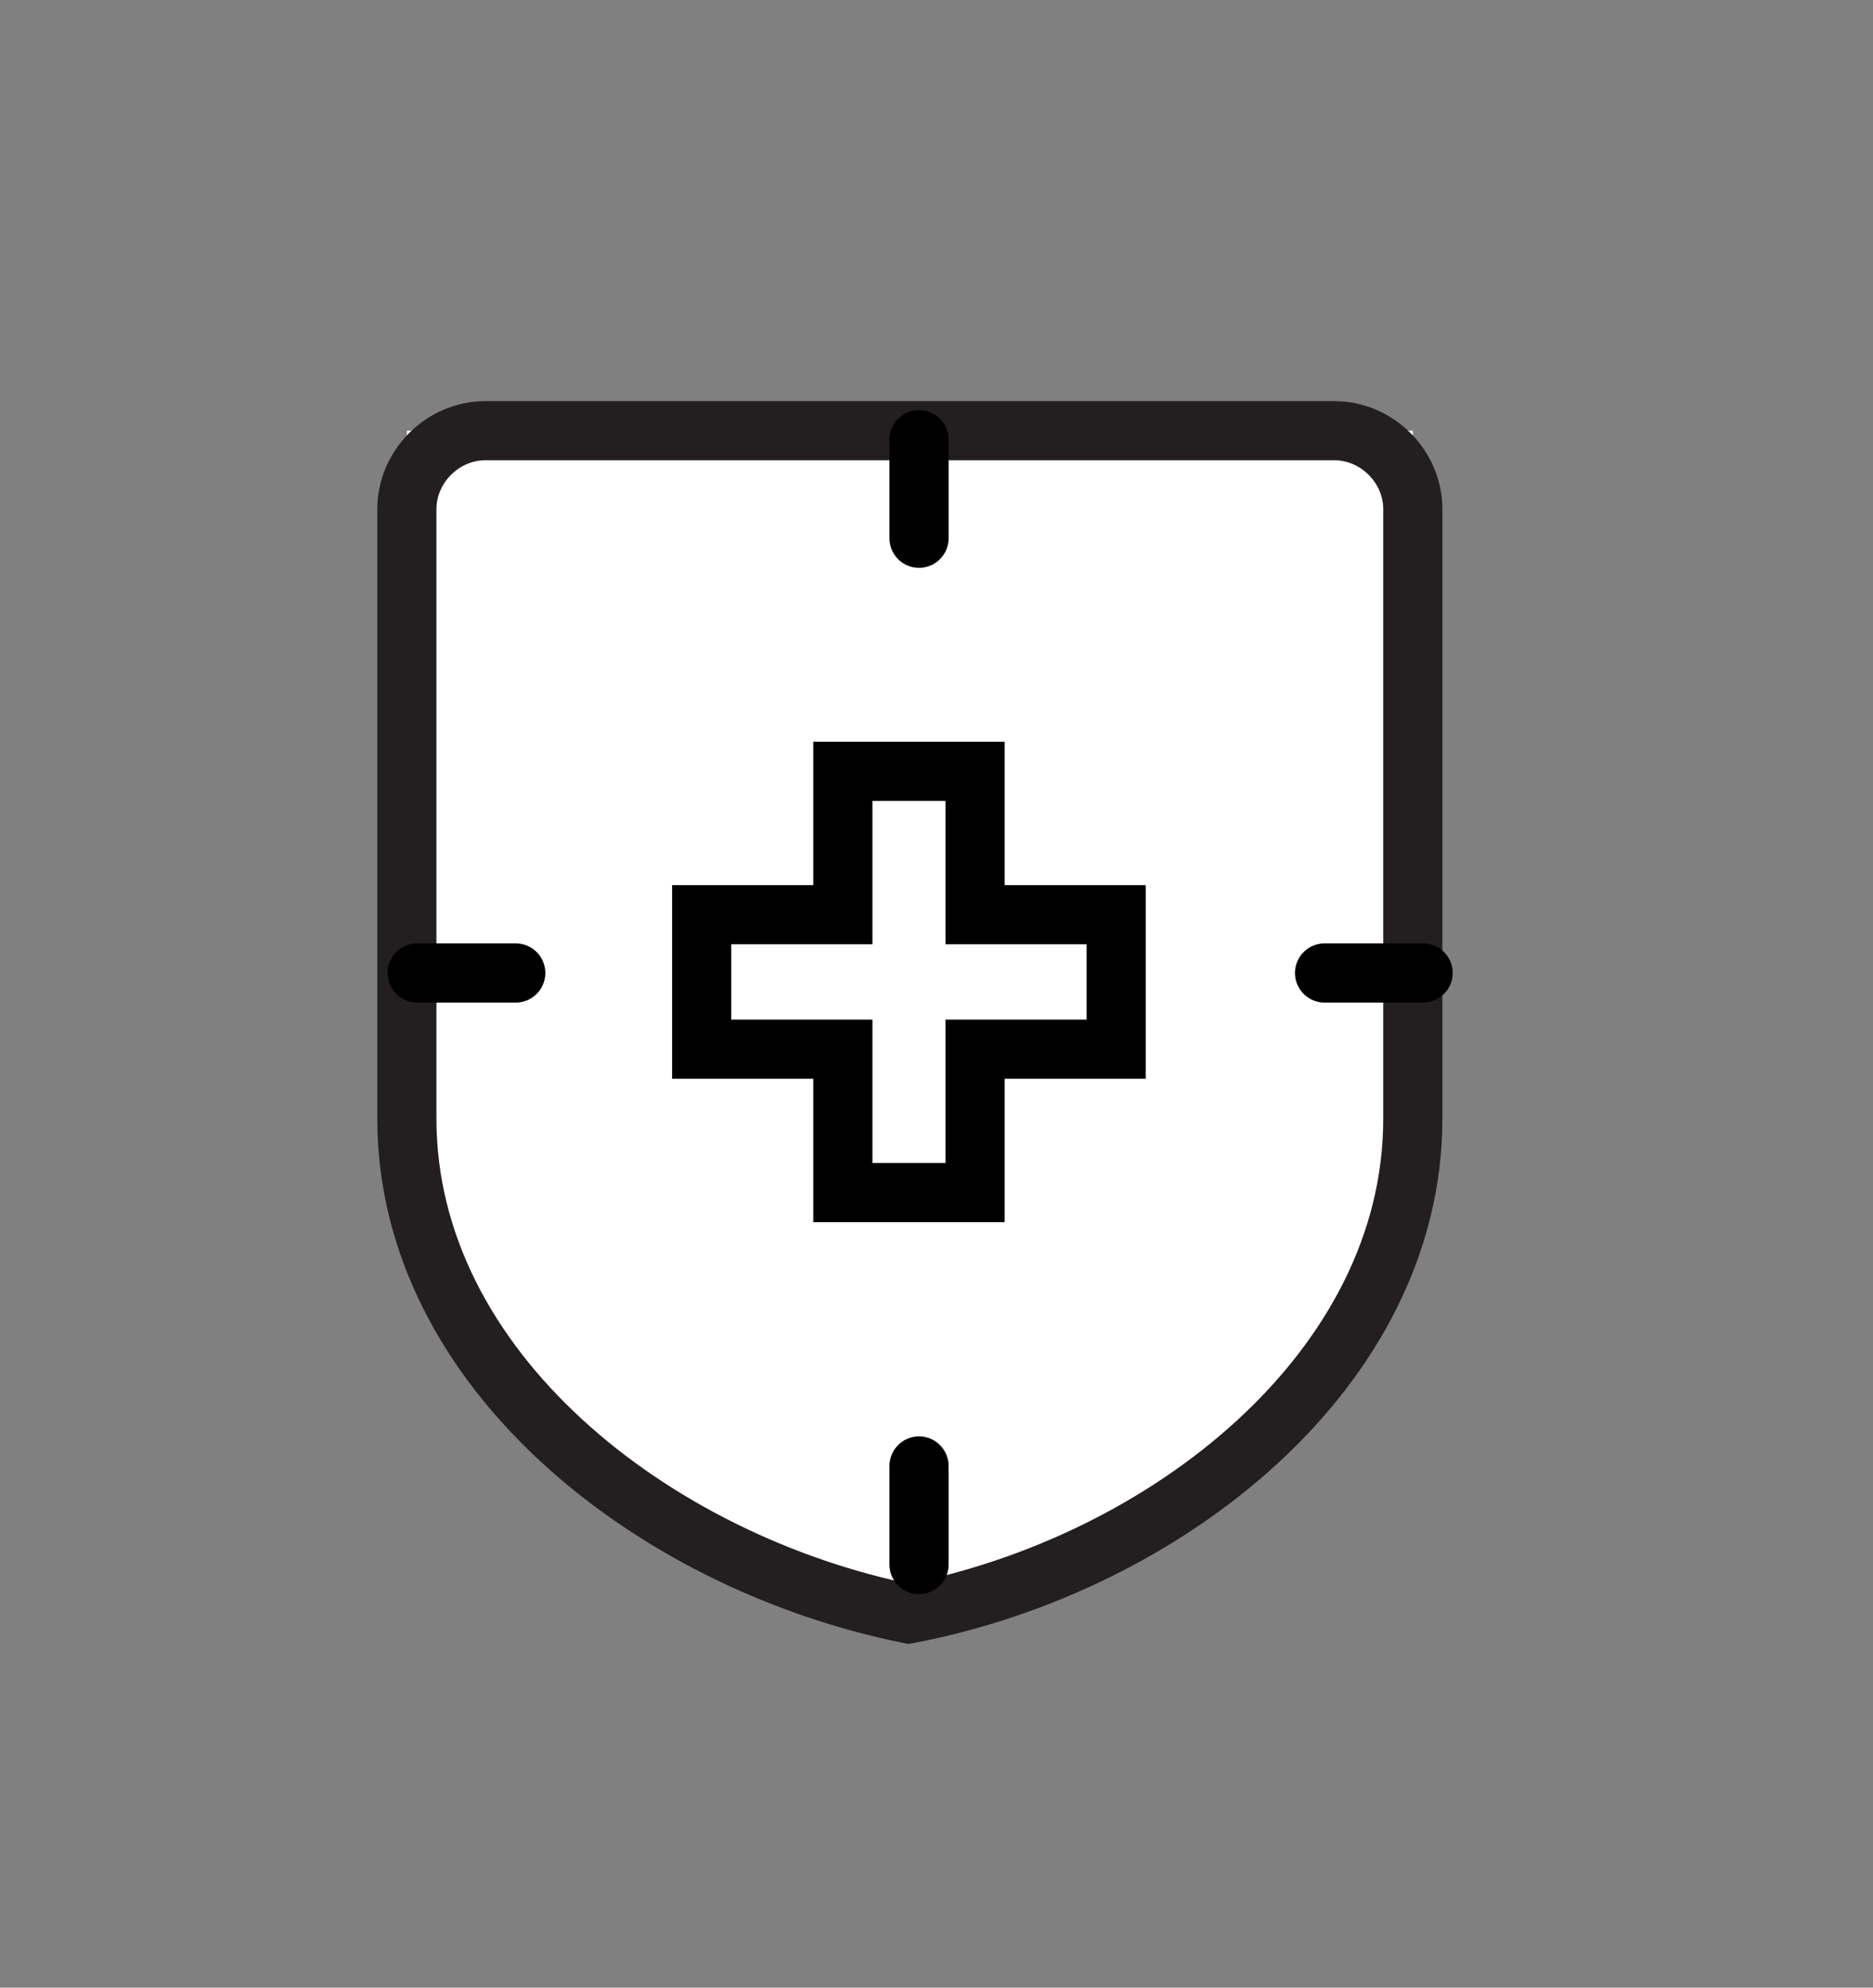
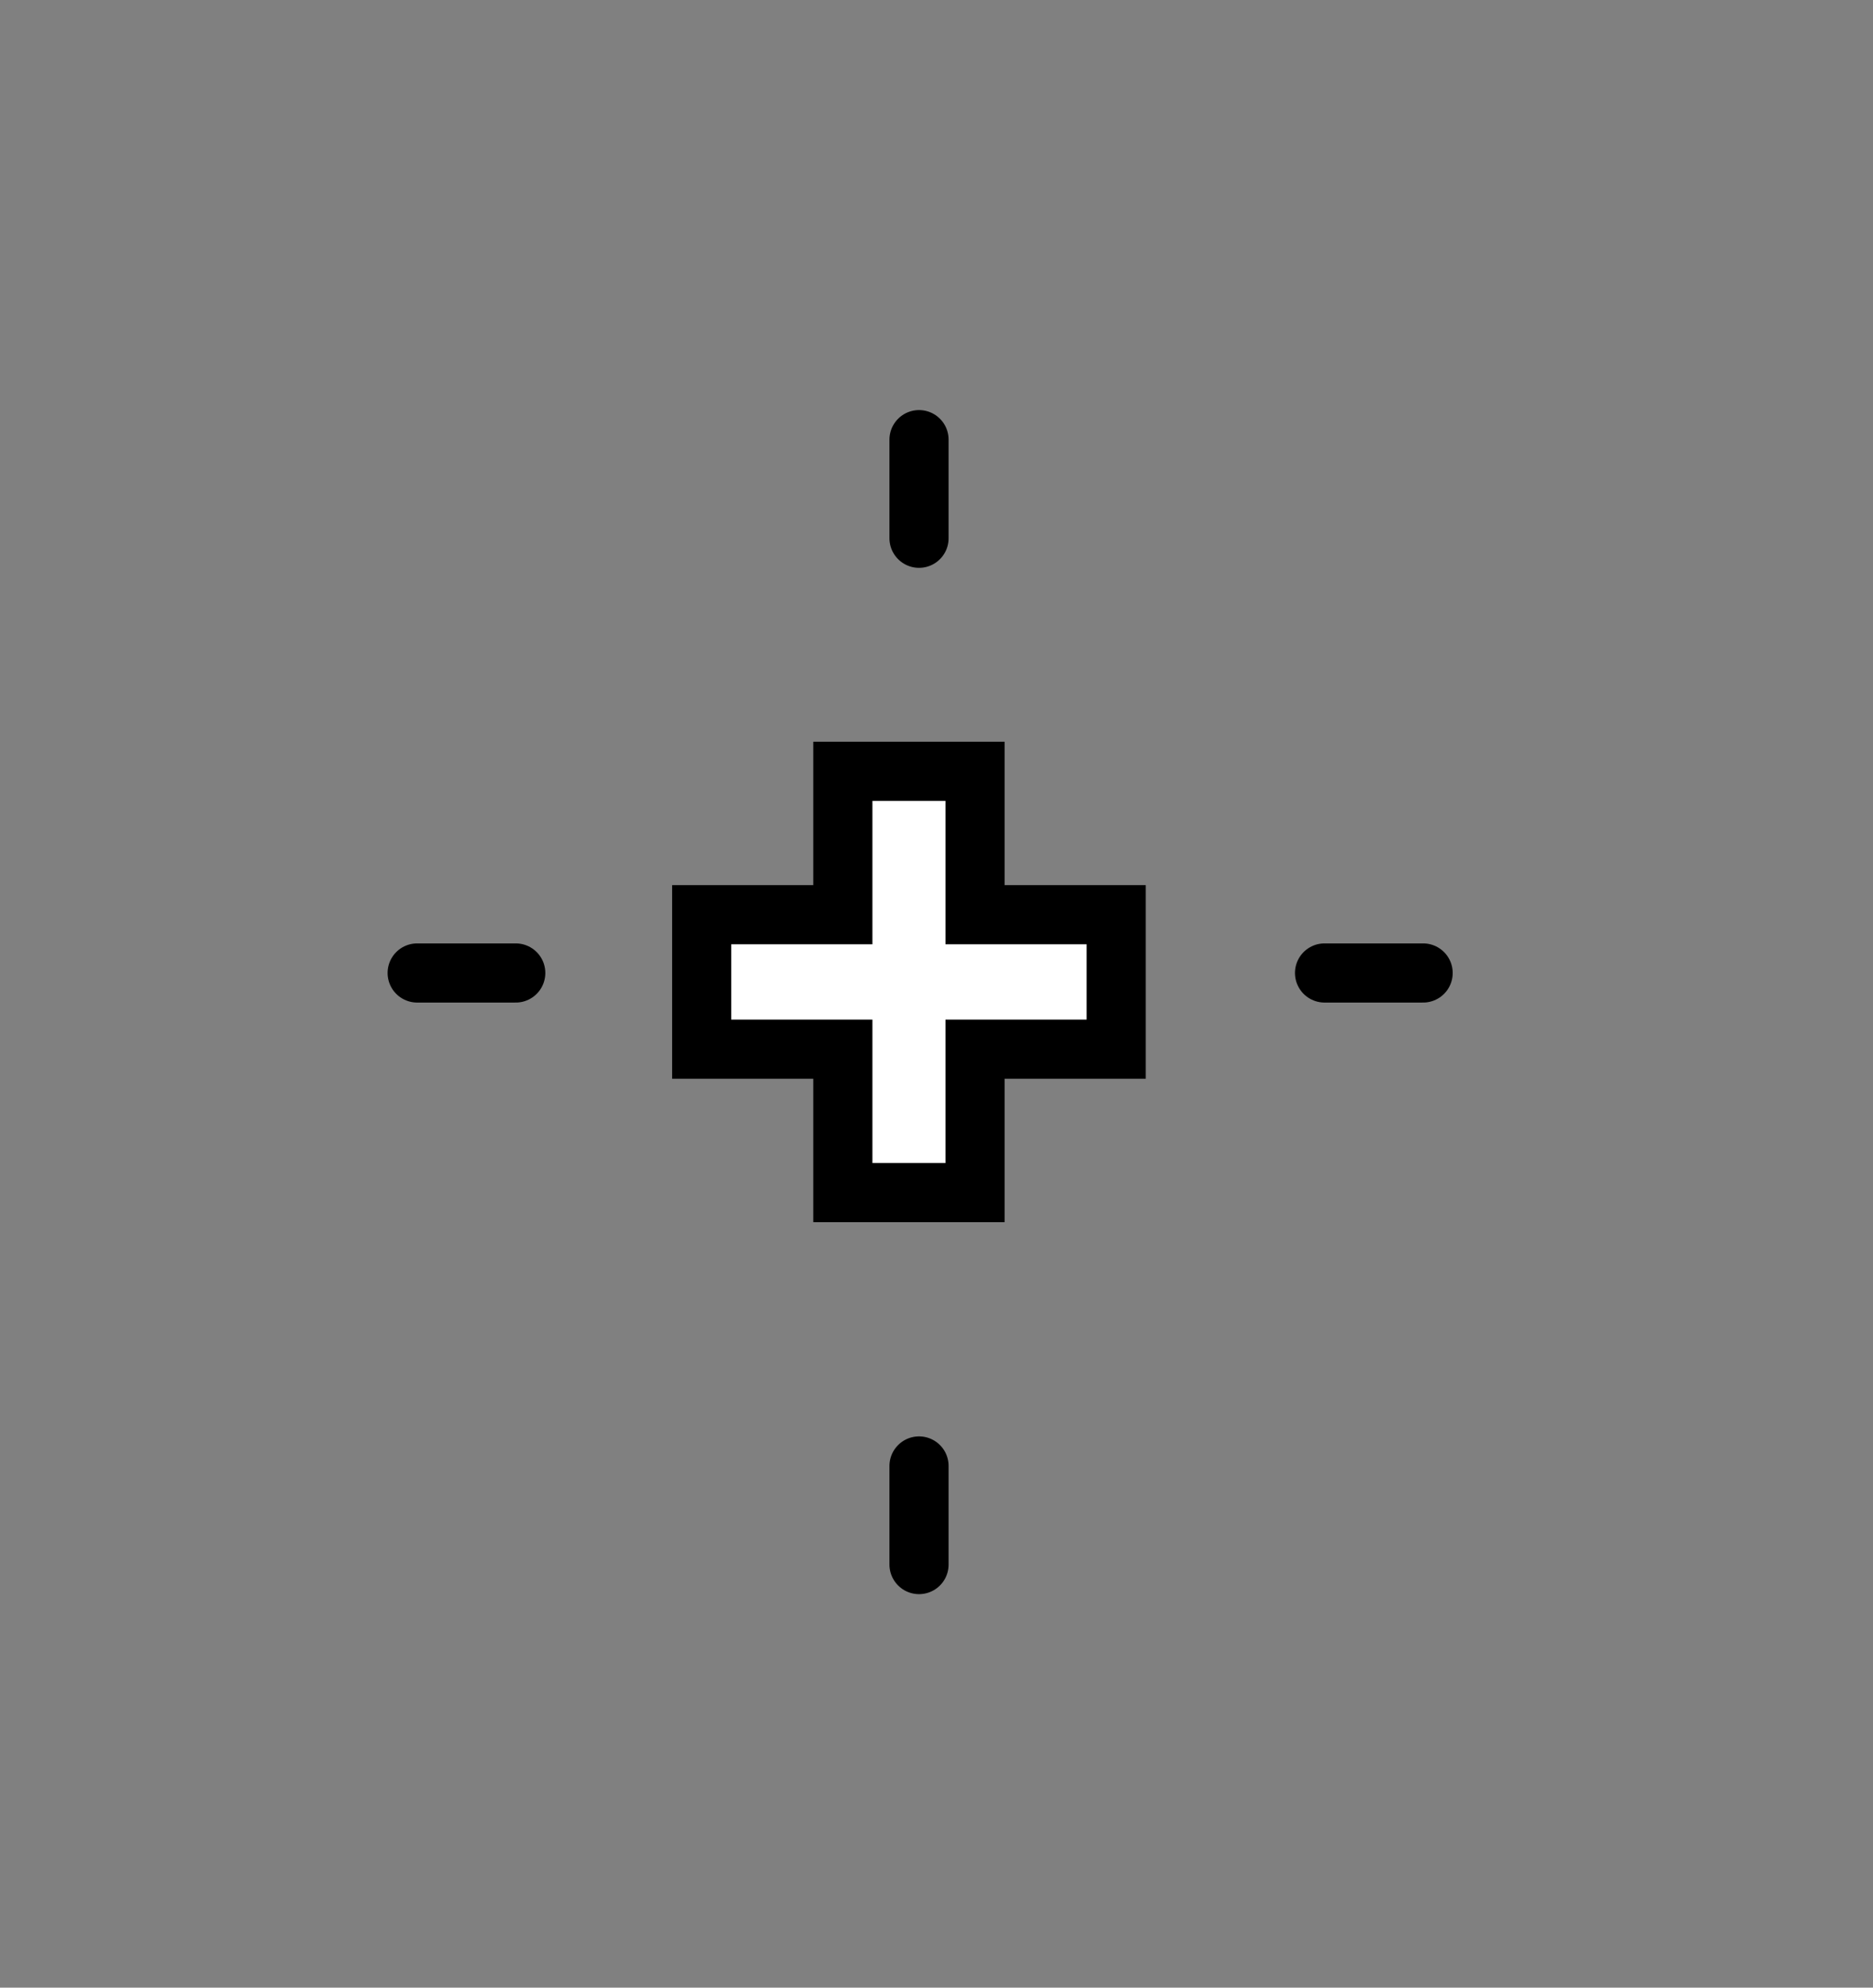
<svg xmlns="http://www.w3.org/2000/svg" width="836px" height="887px" viewBox="0 0 83.6 88.7">
  <rect x="0" y="0" width="83.6" height="88.7" fill="#808080" stroke="none" />
  <style type="text/css">
	.st0{fill:#FFFFFF;}
	.st1{fill:none;stroke:#231F20;stroke-width:2.64;stroke-linecap:round;}
	.st2{fill-rule:evenodd;clip-rule:evenodd;fill:#FFFFFF;stroke:#000000;stroke-width:2.64;}
	.st3{fill:none;stroke:#000000;stroke-width:2.64;stroke-linecap:round;}
</style>
  <g id="Group-9" transform="translate(1.32 1.32)">
    <g id="Group-2">
      <g id="Group-4" transform="translate(0.44 0)">
-         <path id="Fill-1" class="st0" d="M38.9,70.7c11.4-2.2,22.4-10.9,22.4-22.1V17.9H16.4v30.7C16.4,59.8,27.4,68.5,38.9,70.7" />
-         <path id="Stroke-3" class="st1" d="M61.3,48.6V21.4c0-1.9-1.6-3.5-3.5-3.5H19.9c-1.9,0-3.5,1.6-3.5,3.5c0,8.1,0,27.2,0,27.2     c0,11.2,11,19.8,22.4,22.1C50.3,68.5,61.3,59.8,61.3,48.6z" />
-       </g>
+         </g>
      <path id="Combined-Shape" class="st2" d="M42.2,39.5v-6.4h-5.9v6.4H30v6h6.3v6.4h5.9v-6.4h6.3v-6H42.2z" />
    </g>
    <path id="Line-2" class="st3" d="M39.7,18.3v4.4" />
    <path class="st3" d="M17.3,42.1h4.4" />
    <path id="Line-2-Copy" class="st3" d="M57.8,42.1h4.4" />
    <path class="st3" d="M39.7,64.1v4.4" />
  </g>
</svg>